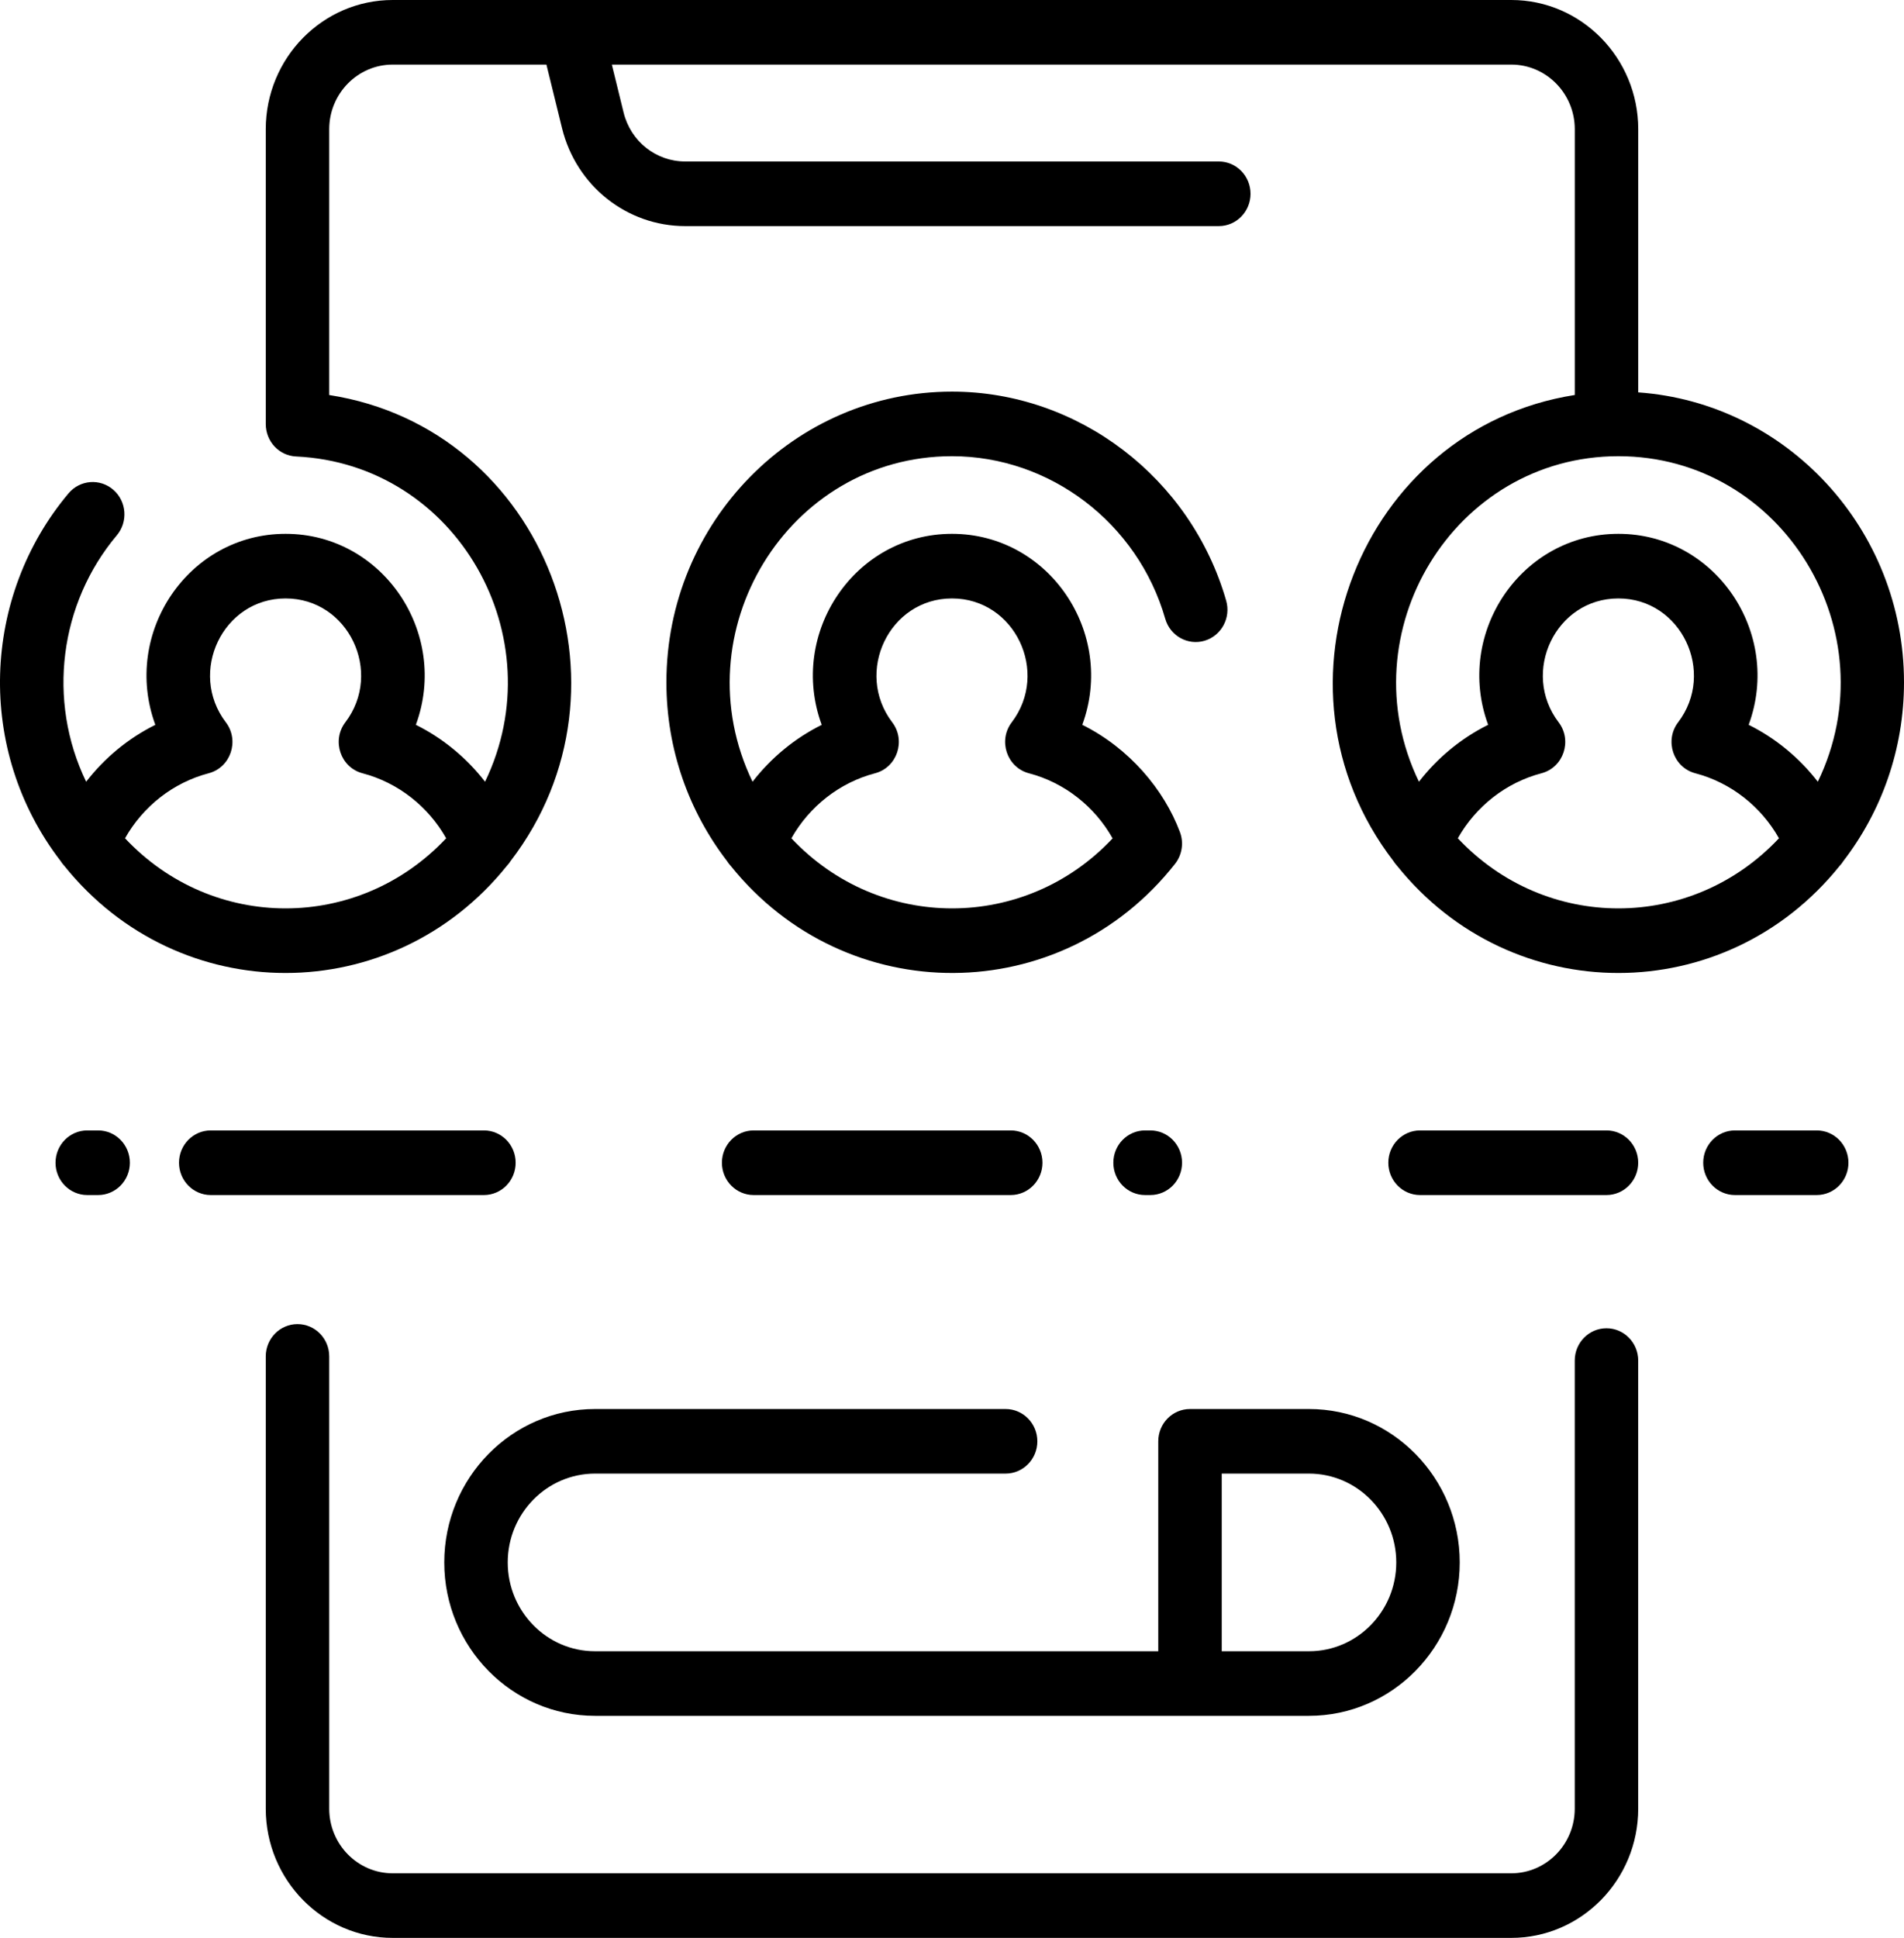
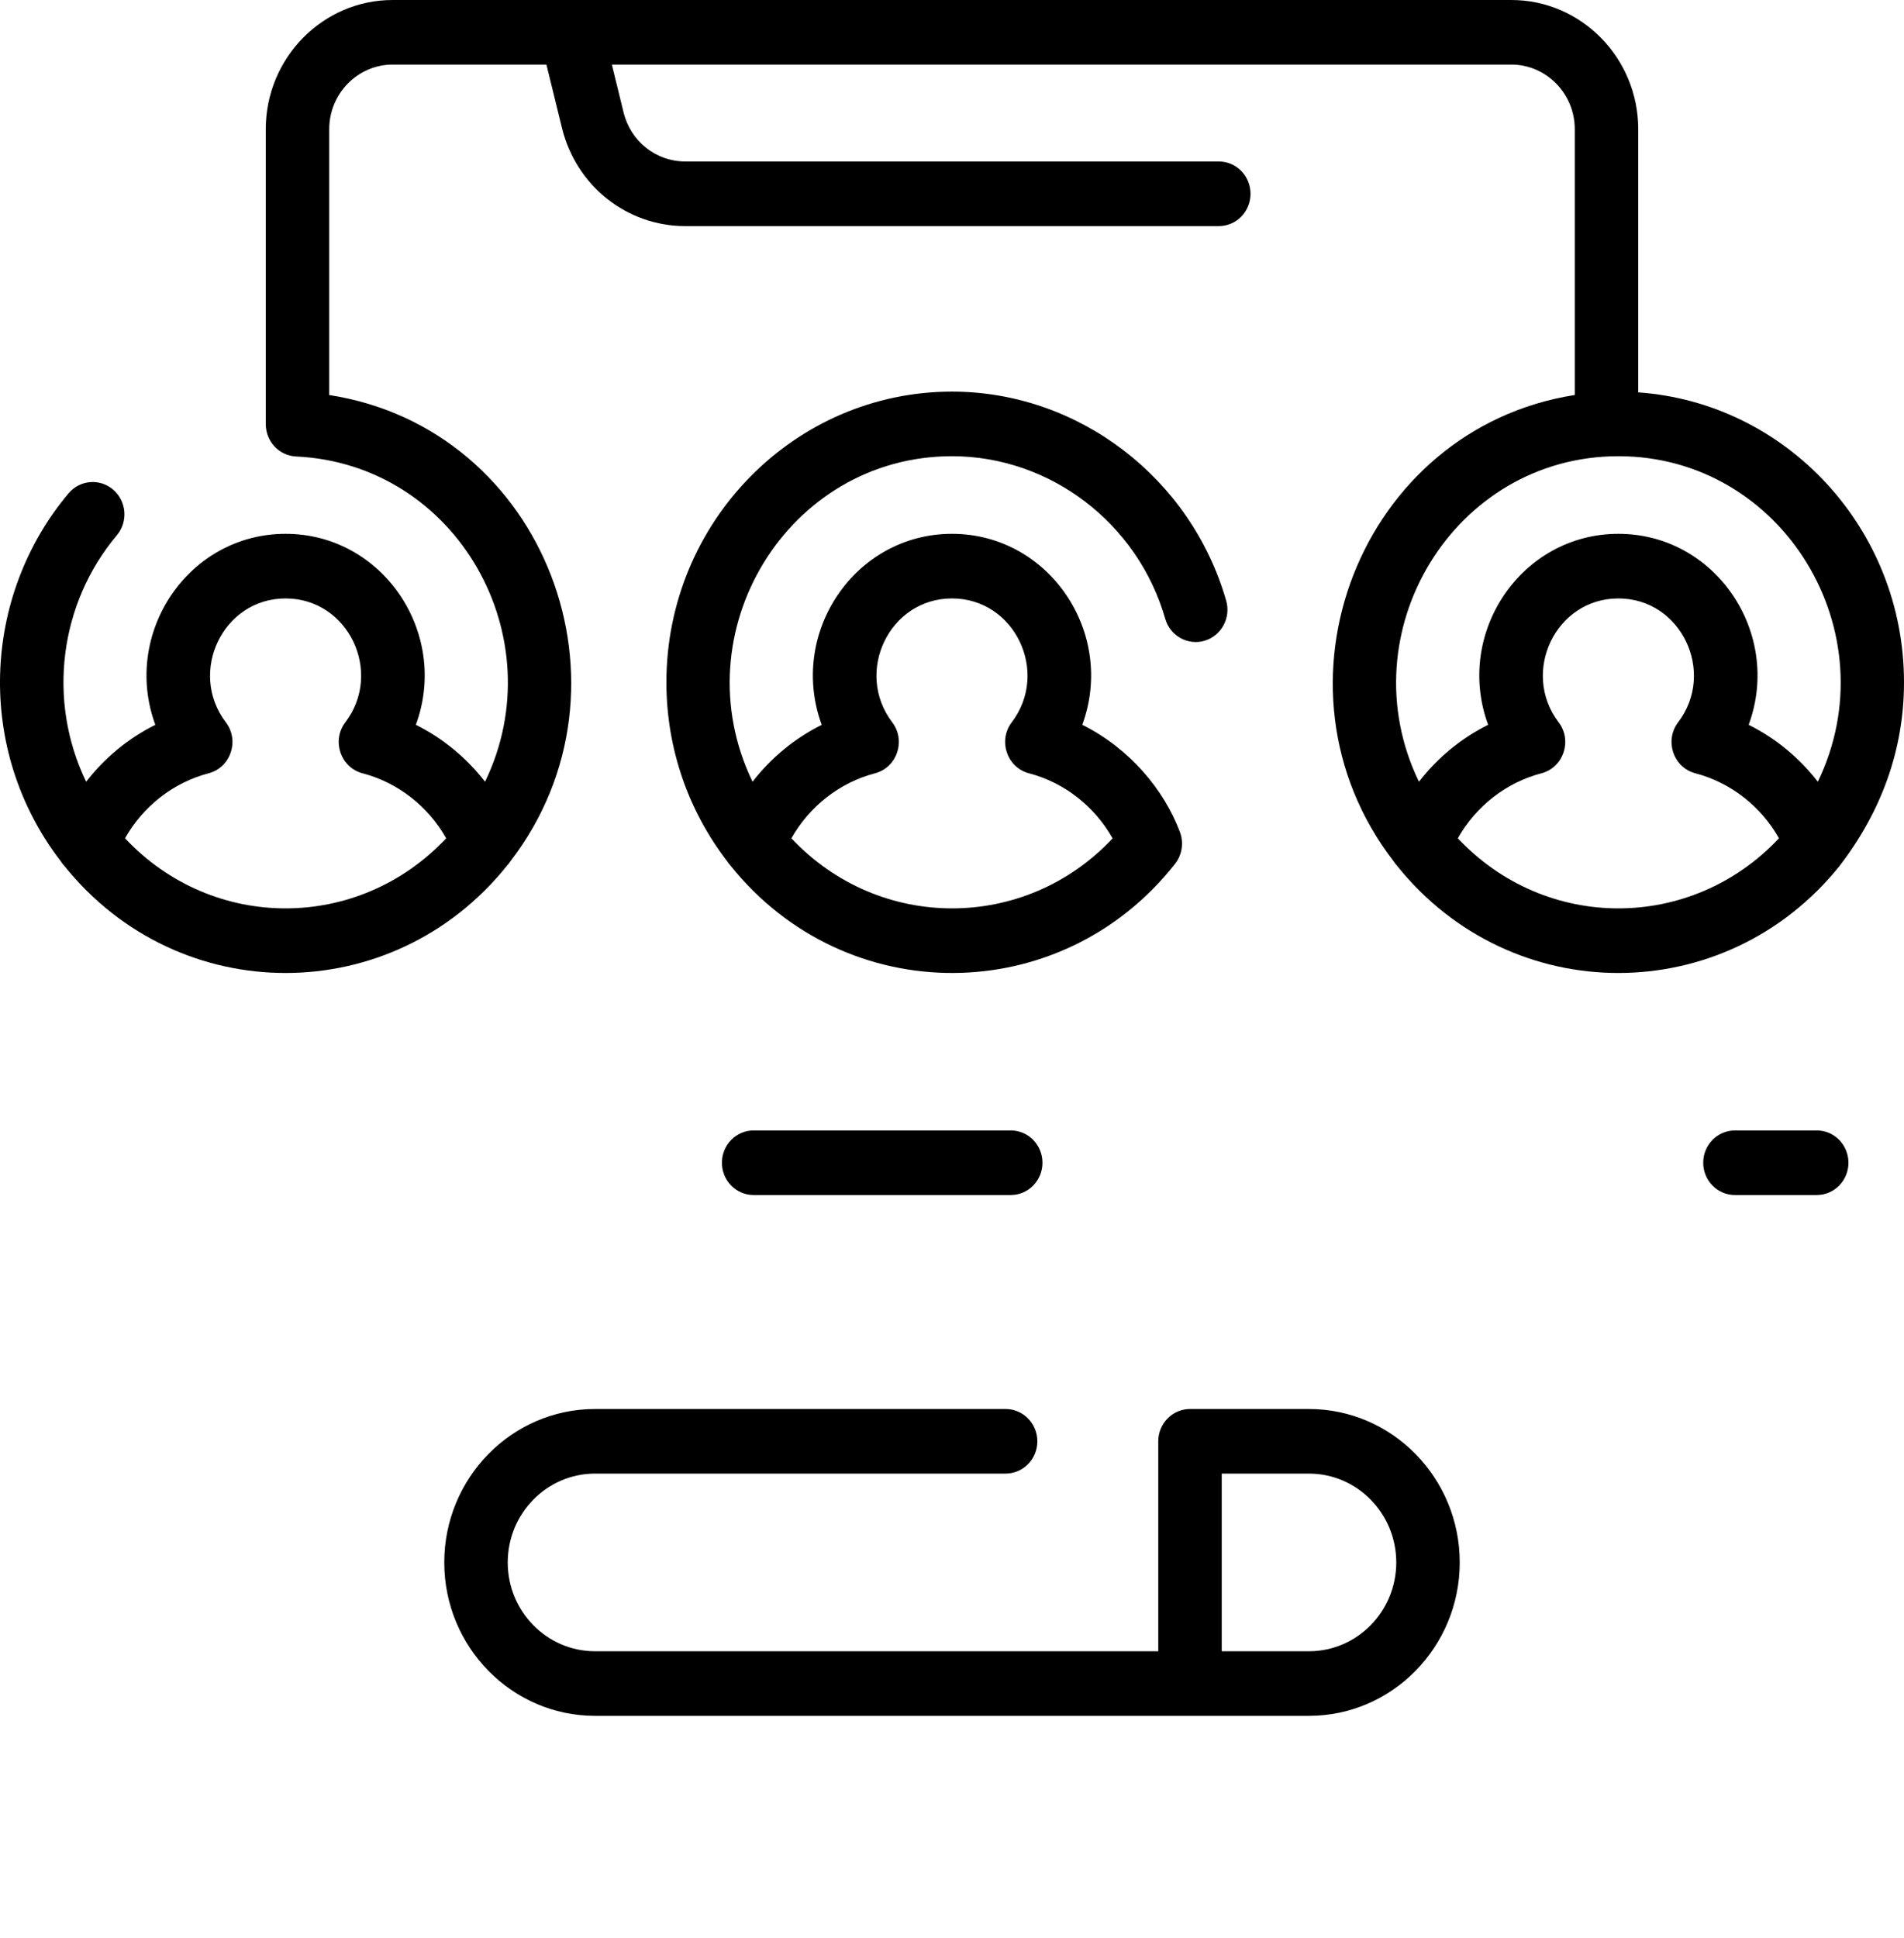
<svg xmlns="http://www.w3.org/2000/svg" width="57" height="58" viewBox="0 0 57 58" fill="none">
-   <path d="M48.093 39.754C47.569 39.754 47.143 40.187 47.143 40.721V54.133C47.143 55.199 46.291 56.067 45.243 56.067H11.756C10.708 56.067 9.856 55.199 9.856 54.133V40.596C9.856 40.062 9.431 39.63 8.906 39.63C8.381 39.63 7.956 40.062 7.956 40.596V54.133C7.956 56.265 9.661 58 11.756 58H45.243C47.339 58 49.043 56.265 49.043 54.133V40.721C49.043 40.187 48.618 39.754 48.093 39.754Z" fill="black" />
  <path d="M13.3 46.763C13.3 49.294 15.324 51.354 17.812 51.354H39.187C41.675 51.354 43.7 49.294 43.7 46.763C43.7 44.231 41.675 42.171 39.187 42.171H35.625C35.1 42.171 34.675 42.604 34.675 43.138V49.421H17.812C16.372 49.421 15.2 48.228 15.2 46.763C15.2 45.297 16.372 44.104 17.812 44.104H30.105C30.629 44.104 31.055 43.671 31.055 43.138C31.055 42.604 30.629 42.171 30.105 42.171H17.812C15.324 42.171 13.3 44.231 13.3 46.763ZM36.575 44.104H39.187C40.628 44.104 41.8 45.297 41.8 46.763C41.8 48.228 40.628 49.421 39.187 49.421H36.575V44.104Z" fill="black" />
  <path d="M28.5 13.654C31.436 13.654 34.062 15.655 34.884 18.52C35.031 19.032 35.558 19.326 36.062 19.177C36.566 19.027 36.855 18.49 36.708 17.978C35.65 14.294 32.275 11.721 28.5 11.721C23.785 11.721 19.95 15.624 19.95 20.421C19.95 22.436 20.628 24.291 21.762 25.767C21.796 25.822 21.835 25.872 21.879 25.919C25.328 30.212 31.772 30.186 35.179 25.852C35.38 25.596 35.448 25.236 35.324 24.905C34.849 23.634 33.812 22.396 32.4 21.693C33.409 18.949 31.411 15.977 28.5 15.977C25.585 15.977 23.591 18.952 24.6 21.694C23.792 22.096 23.084 22.68 22.529 23.397C20.372 18.934 23.574 13.654 28.5 13.654ZM26.195 23.144C26.857 22.971 27.127 22.165 26.71 21.617C25.573 20.121 26.616 17.911 28.5 17.911C30.381 17.911 31.428 20.119 30.289 21.617C29.872 22.165 30.143 22.971 30.804 23.144C31.865 23.422 32.768 24.134 33.308 25.092C30.694 27.883 26.32 27.89 23.692 25.089C24.233 24.133 25.135 23.422 26.195 23.144Z" fill="black" />
-   <path d="M1.929 25.919C5.364 30.193 11.742 30.183 15.169 25.92C15.214 25.873 15.254 25.822 15.288 25.767C19.275 20.575 16.335 12.827 9.856 11.823V3.867C9.856 2.801 10.709 1.933 11.756 1.933H16.358L16.826 3.838C17.25 5.562 18.766 6.767 20.513 6.767H36.487C37.012 6.767 37.437 6.334 37.437 5.8C37.437 5.266 37.012 4.833 36.487 4.833H20.513C19.639 4.833 18.881 4.231 18.669 3.369L18.317 1.933H45.244C46.291 1.933 47.144 2.801 47.144 3.867V11.822C40.724 12.828 37.697 20.54 41.712 25.767C41.746 25.821 41.785 25.872 41.829 25.919C45.264 30.193 51.643 30.183 55.069 25.92C55.114 25.873 55.154 25.822 55.188 25.767C56.322 24.29 57 22.435 57 20.421C57 15.827 53.482 12.056 49.044 11.744V3.867C49.044 1.735 47.339 0 45.244 0H11.756C9.661 0 7.956 1.735 7.956 3.867V12.688C7.956 13.22 8.361 13.638 8.862 13.662C13.69 13.888 16.607 19.08 14.521 23.397C13.966 22.68 13.257 22.095 12.45 21.693C13.459 18.949 11.461 15.977 8.55 15.977C5.636 15.977 3.642 18.952 4.65 21.694C3.842 22.095 3.134 22.68 2.579 23.397C1.403 20.962 1.783 18.058 3.497 16.022C3.838 15.617 3.792 15.006 3.393 14.659C2.994 14.312 2.395 14.359 2.053 14.764C-0.539 17.845 -0.74 22.444 1.812 25.767C1.846 25.822 1.885 25.872 1.929 25.919ZM43.643 25.089C44.183 24.133 45.085 23.422 46.145 23.144C46.807 22.971 47.077 22.165 46.66 21.617C45.523 20.121 46.566 17.911 48.45 17.911C50.331 17.911 51.378 20.119 50.239 21.617C49.822 22.165 50.093 22.971 50.754 23.144C51.814 23.422 52.717 24.133 53.257 25.089C50.634 27.884 46.271 27.89 43.643 25.089ZM54.42 23.397C53.866 22.68 53.157 22.095 52.35 21.693C53.36 18.949 51.361 15.977 48.45 15.977C45.536 15.977 43.542 18.951 44.55 21.693C43.742 22.095 43.034 22.68 42.479 23.397C40.322 18.934 43.524 13.654 48.45 13.654C53.374 13.654 56.579 18.932 54.42 23.397ZM6.245 23.144C6.907 22.971 7.177 22.165 6.76 21.617C5.623 20.121 6.666 17.911 8.55 17.911C10.431 17.911 11.478 20.119 10.339 21.617C9.922 22.165 10.193 22.971 10.854 23.144C11.914 23.422 12.817 24.133 13.357 25.089C10.734 27.884 6.371 27.89 3.743 25.089C4.283 24.133 5.185 23.422 6.245 23.144Z" fill="black" />
-   <path d="M34.437 33.833H34.28C33.755 33.833 33.33 34.266 33.33 34.8C33.33 35.334 33.755 35.767 34.28 35.767H34.437C34.962 35.767 35.387 35.334 35.387 34.8C35.387 34.266 34.962 33.833 34.437 33.833Z" fill="black" />
+   <path d="M1.929 25.919C5.364 30.193 11.742 30.183 15.169 25.92C15.214 25.873 15.254 25.822 15.288 25.767C19.275 20.575 16.335 12.827 9.856 11.823V3.867C9.856 2.801 10.709 1.933 11.756 1.933H16.358L16.826 3.838C17.25 5.562 18.766 6.767 20.513 6.767H36.487C37.012 6.767 37.437 6.334 37.437 5.8C37.437 5.266 37.012 4.833 36.487 4.833H20.513C19.639 4.833 18.881 4.231 18.669 3.369L18.317 1.933H45.244C46.291 1.933 47.144 2.801 47.144 3.867V11.822C40.724 12.828 37.697 20.54 41.712 25.767C41.746 25.821 41.785 25.872 41.829 25.919C45.264 30.193 51.643 30.183 55.069 25.92C56.322 24.29 57 22.435 57 20.421C57 15.827 53.482 12.056 49.044 11.744V3.867C49.044 1.735 47.339 0 45.244 0H11.756C9.661 0 7.956 1.735 7.956 3.867V12.688C7.956 13.22 8.361 13.638 8.862 13.662C13.69 13.888 16.607 19.08 14.521 23.397C13.966 22.68 13.257 22.095 12.45 21.693C13.459 18.949 11.461 15.977 8.55 15.977C5.636 15.977 3.642 18.952 4.65 21.694C3.842 22.095 3.134 22.68 2.579 23.397C1.403 20.962 1.783 18.058 3.497 16.022C3.838 15.617 3.792 15.006 3.393 14.659C2.994 14.312 2.395 14.359 2.053 14.764C-0.539 17.845 -0.74 22.444 1.812 25.767C1.846 25.822 1.885 25.872 1.929 25.919ZM43.643 25.089C44.183 24.133 45.085 23.422 46.145 23.144C46.807 22.971 47.077 22.165 46.66 21.617C45.523 20.121 46.566 17.911 48.45 17.911C50.331 17.911 51.378 20.119 50.239 21.617C49.822 22.165 50.093 22.971 50.754 23.144C51.814 23.422 52.717 24.133 53.257 25.089C50.634 27.884 46.271 27.89 43.643 25.089ZM54.42 23.397C53.866 22.68 53.157 22.095 52.35 21.693C53.36 18.949 51.361 15.977 48.45 15.977C45.536 15.977 43.542 18.951 44.55 21.693C43.742 22.095 43.034 22.68 42.479 23.397C40.322 18.934 43.524 13.654 48.45 13.654C53.374 13.654 56.579 18.932 54.42 23.397ZM6.245 23.144C6.907 22.971 7.177 22.165 6.76 21.617C5.623 20.121 6.666 17.911 8.55 17.911C10.431 17.911 11.478 20.119 10.339 21.617C9.922 22.165 10.193 22.971 10.854 23.144C11.914 23.422 12.817 24.133 13.357 25.089C10.734 27.884 6.371 27.89 3.743 25.089C4.283 24.133 5.185 23.422 6.245 23.144Z" fill="black" />
  <path d="M22.562 33.833C22.038 33.833 21.612 34.266 21.612 34.8C21.612 35.334 22.038 35.767 22.562 35.767H30.258C30.783 35.767 31.208 35.334 31.208 34.8C31.208 34.266 30.783 33.833 30.258 33.833H22.562Z" fill="black" />
-   <path d="M15.437 34.8C15.437 34.266 15.012 33.833 14.487 33.833H6.309C5.784 33.833 5.359 34.266 5.359 34.8C5.359 35.334 5.784 35.767 6.309 35.767H14.487C15.012 35.767 15.437 35.334 15.437 34.8Z" fill="black" />
-   <path d="M2.938 33.833H2.612C2.088 33.833 1.662 34.266 1.662 34.8C1.662 35.334 2.088 35.767 2.612 35.767H2.938C3.462 35.767 3.888 35.334 3.888 34.8C3.888 34.266 3.462 33.833 2.938 33.833Z" fill="black" />
-   <path d="M48.093 33.833H42.512C41.987 33.833 41.562 34.266 41.562 34.8C41.562 35.334 41.987 35.767 42.512 35.767H48.093C48.618 35.767 49.043 35.334 49.043 34.8C49.043 34.266 48.618 33.833 48.093 33.833Z" fill="black" />
  <path d="M54.387 33.833H51.939C51.415 33.833 50.989 34.266 50.989 34.8C50.989 35.334 51.415 35.767 51.939 35.767H54.387C54.912 35.767 55.337 35.334 55.337 34.8C55.337 34.266 54.912 33.833 54.387 33.833Z" fill="black" />
</svg>